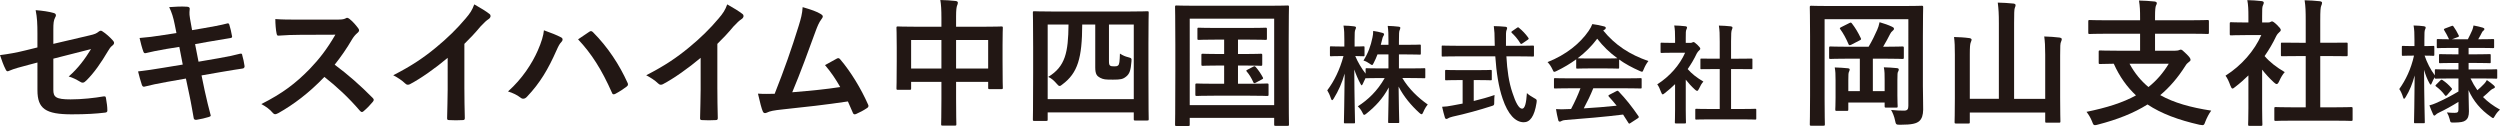
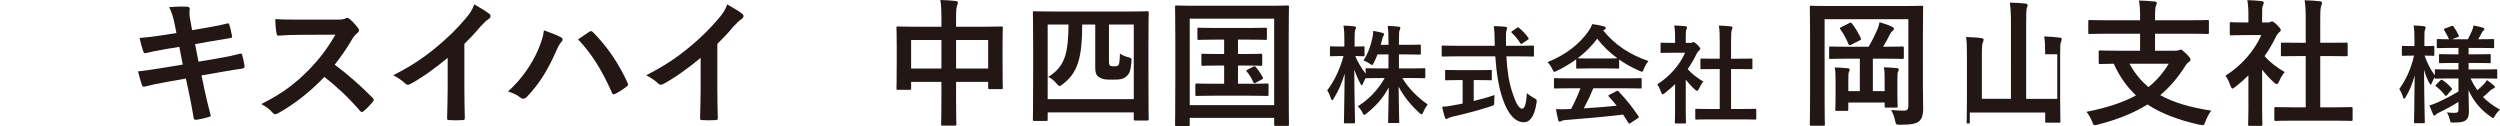
<svg xmlns="http://www.w3.org/2000/svg" version="1.1" id="レイヤー_1" x="0px" y="0px" viewBox="0 0 346.432 17.458" style="enable-background:new 0 0 346.432 17.458;" xml:space="preserve">
  <style type="text/css">
	.st0{fill:#221714;}
</style>
  <g>
    <g>
      <g>
        <g>
          <g>
            <g>
              <g>
-                 <path class="st0" d="M5.187,4.749c0-1.5-0.038-2.28-0.247-3.343c0.95,0.076,1.862,0.209,2.451,0.38         c0.247,0.057,0.36,0.171,0.36,0.342c0,0.076-0.038,0.19-0.113,0.304c-0.209,0.399-0.247,0.798-0.247,1.69v1.957l4.958-1.159         c0.836-0.19,1.007-0.285,1.349-0.551c0.095-0.076,0.19-0.114,0.266-0.114c0.096,0,0.171,0.038,0.267,0.114         c0.398,0.247,1.007,0.779,1.405,1.235c0.114,0.114,0.171,0.228,0.171,0.342c0,0.133-0.095,0.266-0.247,0.38         c-0.266,0.19-0.417,0.475-0.589,0.741c-0.969,1.634-1.918,3.021-3.021,4.103c-0.171,0.171-0.322,0.285-0.493,0.285         c-0.114,0-0.229-0.038-0.361-0.133c-0.551-0.323-1.025-0.57-1.577-0.722c1.312-1.14,2.242-2.413,3.097-3.799L7.391,8.13         v4.312c0,1.007,0.342,1.33,2.394,1.33c1.538,0,3.306-0.19,4.597-0.418c0.267-0.038,0.285,0.095,0.323,0.38         c0.095,0.513,0.171,1.083,0.171,1.596c0,0.19-0.114,0.266-0.398,0.285c-1.141,0.133-2.451,0.228-4.541,0.228         c-3.628,0-4.749-0.779-4.749-3.343V8.663L3.971,8.985c-1.025,0.266-2.09,0.551-2.679,0.817         C1.197,9.84,1.121,9.878,1.064,9.878c-0.133,0-0.209-0.095-0.304-0.304C0.494,9.081,0.209,8.264,0,7.637         c1.197-0.152,2.28-0.342,3.572-0.665l1.614-0.399V4.749z" />
                <path class="st0" d="M24.205,3.362c-0.19-0.95-0.399-1.634-0.76-2.375c0.816-0.057,1.652-0.114,2.469-0.057         c0.247,0.019,0.38,0.095,0.38,0.285c0,0.209-0.113,0.551,0.038,1.368l0.285,1.596l1.558-0.266         c1.083-0.19,2.413-0.418,3.4-0.684c0.096,0,0.172,0.076,0.209,0.209c0.152,0.494,0.267,0.988,0.381,1.634         c0,0.133-0.096,0.19-0.285,0.209c-0.874,0.152-2.223,0.361-3.173,0.532l-1.672,0.304l0.475,2.432l2.755-0.475         c1.349-0.228,2.28-0.437,2.982-0.627c0.247-0.057,0.305,0.019,0.323,0.209c0.133,0.475,0.247,0.95,0.323,1.52         c0,0.171-0.096,0.304-0.285,0.323c-0.57,0.076-1.71,0.266-3.059,0.494l-2.622,0.456l0.438,2.109         c0.266,1.272,0.589,2.488,0.836,3.438c0.019,0.095-0.076,0.152-0.247,0.209c-0.399,0.133-1.216,0.323-1.729,0.399         c-0.247,0.019-0.361-0.076-0.38-0.228c-0.134-0.703-0.343-2.033-0.608-3.249l-0.475-2.242l-2.584,0.456         c-1.292,0.228-2.355,0.456-3.077,0.646c-0.209,0.076-0.361,0.019-0.438-0.209c-0.189-0.551-0.38-1.272-0.531-1.88         c1.158-0.133,2.165-0.285,3.533-0.513l2.659-0.437l-0.475-2.45l-1.786,0.285c-1.044,0.171-2.317,0.437-2.83,0.57         c-0.19,0.057-0.285,0-0.361-0.19c-0.171-0.437-0.418-1.368-0.531-1.899c1.025-0.076,2.07-0.209,3.381-0.418l1.729-0.266         L24.205,3.362z" />
                <path class="st0" d="M46.586,2.716c0.685,0,1.026-0.019,1.312-0.171c0.075-0.057,0.133-0.076,0.209-0.076         c0.113,0,0.209,0.076,0.322,0.152c0.438,0.342,0.874,0.835,1.235,1.33c0.057,0.095,0.095,0.171,0.095,0.247         c0,0.114-0.076,0.247-0.247,0.38c-0.247,0.209-0.494,0.494-0.703,0.836c-0.778,1.33-1.52,2.394-2.432,3.552         c1.824,1.349,3.515,2.831,5.263,4.598c0.095,0.095,0.152,0.19,0.152,0.266c0,0.076-0.038,0.171-0.134,0.285         c-0.36,0.437-0.798,0.893-1.272,1.292c-0.076,0.076-0.152,0.114-0.228,0.114c-0.096,0-0.171-0.057-0.267-0.152         c-1.596-1.862-3.229-3.363-4.939-4.711c-2.146,2.242-4.312,3.856-6.383,5.015c-0.171,0.076-0.304,0.152-0.437,0.152         c-0.114,0-0.229-0.057-0.323-0.171c-0.418-0.513-0.969-0.893-1.596-1.235c2.964-1.5,4.73-2.85,6.687-4.844         c1.368-1.425,2.413-2.773,3.572-4.768l-4.901,0.019c-0.988,0-1.976,0.038-3.002,0.114c-0.151,0.019-0.209-0.114-0.247-0.323         c-0.095-0.399-0.171-1.311-0.171-1.976c1.026,0.076,1.976,0.076,3.211,0.076H46.586z" />
                <path class="st0" d="M64.352,12.367c0,1.311,0.02,2.432,0.058,3.951c0.019,0.247-0.076,0.323-0.285,0.323         c-0.608,0.038-1.292,0.038-1.9,0c-0.209,0-0.284-0.076-0.266-0.304c0.02-1.368,0.076-2.603,0.076-3.895V8.017         c-1.672,1.406-3.704,2.85-5.225,3.647c-0.095,0.057-0.189,0.076-0.284,0.076c-0.152,0-0.267-0.057-0.399-0.19         c-0.437-0.437-1.063-0.817-1.634-1.121c2.622-1.349,4.236-2.451,5.984-3.895c1.501-1.235,2.868-2.564,4.046-3.97         c0.646-0.76,0.894-1.14,1.197-1.957c0.854,0.475,1.69,0.988,2.108,1.33c0.114,0.076,0.152,0.19,0.152,0.285         c0,0.152-0.114,0.323-0.267,0.418c-0.322,0.209-0.627,0.494-1.14,1.044c-0.74,0.893-1.443,1.634-2.223,2.394V12.367z" />
                <path class="st0" d="M74.519,7.01c0.513-1.159,0.798-2.128,0.854-2.812c0.969,0.342,1.824,0.684,2.355,0.969         c0.171,0.076,0.229,0.19,0.229,0.304c0,0.133-0.076,0.266-0.19,0.38c-0.209,0.209-0.361,0.475-0.665,1.159         c-1.12,2.526-2.241,4.464-4.065,6.383c-0.171,0.19-0.342,0.285-0.531,0.285c-0.152,0-0.285-0.057-0.438-0.19         c-0.38-0.304-0.987-0.608-1.672-0.817C72.391,10.904,73.759,8.738,74.519,7.01z M81.623,4.426         c0.095-0.076,0.19-0.114,0.266-0.114c0.096,0,0.172,0.038,0.285,0.152c2.071,2.07,3.667,4.54,4.769,6.972         c0.057,0.095,0.076,0.171,0.076,0.266c0,0.114-0.058,0.209-0.19,0.304c-0.36,0.285-0.969,0.684-1.576,1.007         c-0.247,0.114-0.38,0.076-0.456-0.171c-1.406-3.172-2.812-5.395-4.692-7.39C80.787,4.996,81.3,4.635,81.623,4.426z" />
                <path class="st0" d="M99.407,12.367c0,1.311,0.02,2.432,0.058,3.951c0.019,0.247-0.076,0.323-0.285,0.323         c-0.608,0.038-1.292,0.038-1.9,0c-0.209,0-0.284-0.076-0.266-0.304c0.02-1.368,0.076-2.603,0.076-3.895V8.017         c-1.672,1.406-3.704,2.85-5.225,3.647c-0.095,0.057-0.189,0.076-0.284,0.076c-0.152,0-0.267-0.057-0.399-0.19         c-0.437-0.437-1.063-0.817-1.634-1.121c2.622-1.349,4.236-2.451,5.984-3.895C97.033,5.3,98.4,3.97,99.578,2.564         c0.646-0.76,0.894-1.14,1.197-1.957c0.854,0.475,1.69,0.988,2.108,1.33c0.114,0.076,0.152,0.19,0.152,0.285         c0,0.152-0.114,0.323-0.267,0.418c-0.322,0.209-0.627,0.494-1.14,1.044c-0.74,0.893-1.443,1.634-2.223,2.394V12.367z" />
-                 <path class="st0" d="M113.791,1.976c0.133,0.095,0.228,0.19,0.228,0.304c0,0.095-0.057,0.228-0.189,0.38         c-0.342,0.437-0.57,1.026-0.779,1.577c-1.063,2.906-2.07,5.699-3.268,8.548c2.926-0.247,4.521-0.399,6.649-0.722         c-0.589-1.045-1.292-2.09-2.108-3.04c0.569-0.304,1.12-0.627,1.652-0.912c0.209-0.114,0.323-0.038,0.456,0.114         c1.481,1.729,2.906,4.104,3.837,6.212c0.058,0.095,0.076,0.171,0.076,0.247c0,0.114-0.076,0.228-0.247,0.323         c-0.456,0.304-0.931,0.551-1.443,0.779c-0.076,0.038-0.152,0.057-0.228,0.057c-0.114,0-0.209-0.095-0.267-0.266         c-0.228-0.532-0.437-1.026-0.665-1.52c-3.039,0.456-5.927,0.779-9.023,1.102c-1.254,0.133-1.767,0.228-2.223,0.456         c-0.247,0.114-0.456,0.076-0.551-0.19c-0.152-0.323-0.399-1.272-0.665-2.45c0.76,0.057,1.558,0.038,2.317,0.019         c1.35-3.4,2.337-6.212,3.325-9.403c0.304-0.988,0.493-1.653,0.551-2.603C112.385,1.33,113.202,1.596,113.791,1.976z" />
                <path class="st0" d="M130.454,2.432c0-1.064-0.038-1.748-0.151-2.432c0.703,0.019,1.463,0.057,2.108,0.133         c0.171,0.019,0.323,0.095,0.323,0.228c0,0.133-0.038,0.266-0.096,0.38c-0.095,0.228-0.151,0.646-0.151,1.539v1.425h3.686         c1.823,0,2.45-0.038,2.583-0.038c0.19,0,0.209,0.019,0.209,0.209c0,0.114-0.038,0.703-0.038,2.356v2.204         c0,3.04,0.038,3.59,0.038,3.705c0,0.19-0.019,0.209-0.209,0.209h-1.614c-0.19,0-0.209-0.019-0.209-0.209v-0.798h-4.445v2.336         c0,2.261,0.038,3.419,0.038,3.515c0,0.19-0.02,0.209-0.209,0.209h-1.691c-0.189,0-0.209-0.019-0.209-0.209         c0-0.114,0.038-1.235,0.038-3.477v-2.375h-4.198v0.874c0,0.209-0.019,0.228-0.209,0.228h-1.614         c-0.19,0-0.209-0.019-0.209-0.228c0-0.114,0.038-0.684,0.038-3.723V6.535c0-1.938-0.038-2.545-0.038-2.66         c0-0.19,0.019-0.209,0.209-0.209c0.133,0,0.76,0.038,2.583,0.038h3.438V2.432z M126.256,9.499h4.198V5.547h-4.198V9.499z          M132.487,5.547v3.952h4.445V5.547H132.487z" />
                <path class="st0" d="M143.337,16.755c-0.19,0-0.209-0.019-0.209-0.209c0-0.133,0.038-1.197,0.038-6.44V6.554         c0-3.571-0.038-4.673-0.038-4.787c0-0.19,0.019-0.209,0.209-0.209c0.133,0,0.76,0.038,2.526,0.038h10.582         c1.767,0,2.394-0.038,2.526-0.038c0.189,0,0.209,0.019,0.209,0.209c0,0.114-0.038,1.197-0.038,4.255v4.065         c0,5.224,0.038,6.288,0.038,6.402c0,0.19-0.02,0.209-0.209,0.209h-1.653c-0.189,0-0.209-0.019-0.209-0.209v-0.912h-11.93         v0.969c0,0.19-0.02,0.209-0.209,0.209H143.337z M145.18,13.735h11.93V3.4h-3.438v5.053c0,0.418,0.038,0.551,0.171,0.646         c0.114,0.076,0.247,0.095,0.57,0.095c0.171,0,0.399,0,0.532-0.133c0.171-0.152,0.209-0.532,0.247-1.634         c0.456,0.285,0.74,0.399,1.12,0.494c0.494,0.133,0.514,0.152,0.476,0.608c-0.096,1.178-0.247,1.691-0.723,2.071         c-0.455,0.38-0.798,0.437-1.823,0.437c-1.102,0-1.311-0.019-1.805-0.266c-0.418-0.228-0.665-0.475-0.665-1.425V3.4h-1.805         c-0.019,4.635-0.607,6.706-2.755,8.302c-0.151,0.133-0.266,0.209-0.38,0.209c-0.113,0-0.228-0.095-0.38-0.285         c-0.36-0.418-0.74-0.779-1.196-0.969c2.374-1.444,2.773-3.381,2.812-7.257h-2.888V13.735z" />
                <path class="st0" d="M163.04,17.458c-0.189,0-0.209-0.019-0.209-0.209c0-0.133,0.038-1.406,0.038-7.295v-3.78         c0-3.761-0.038-5.091-0.038-5.205c0-0.19,0.02-0.209,0.209-0.209c0.133,0,0.76,0.038,2.526,0.038h10.315         c1.768,0,2.394-0.038,2.527-0.038c0.189,0,0.209,0.019,0.209,0.209c0,0.114-0.038,1.444-0.038,4.559v4.408         c0,5.889,0.038,7.181,0.038,7.295c0,0.19-0.02,0.209-0.209,0.209h-1.634c-0.19,0-0.209-0.019-0.209-0.209v-0.893h-11.702         v0.912c0,0.19-0.02,0.209-0.209,0.209H163.04z M164.864,14.571h11.702V2.583h-11.702V14.571z M172.539,7.485         c1.52,0,2.052-0.038,2.165-0.038c0.19,0,0.209,0.019,0.209,0.209V8.91c0,0.19-0.019,0.209-0.209,0.209         c-0.113,0-0.646-0.038-2.165-0.038h-0.988v2.526h1.558c1.767,0,2.337-0.038,2.451-0.038c0.209,0,0.228,0.019,0.228,0.209         v1.311c0,0.19-0.019,0.209-0.228,0.209c-0.114,0-0.685-0.038-2.451-0.038h-4.787c-1.767,0-2.337,0.038-2.45,0.038         c-0.209,0-0.229-0.019-0.229-0.209v-1.311c0-0.19,0.02-0.209,0.229-0.209c0.113,0,0.684,0.038,2.45,0.038h1.311V9.081h-0.74         c-1.559,0-2.09,0.038-2.204,0.038c-0.189,0-0.209-0.019-0.209-0.209V7.656c0-0.19,0.02-0.209,0.209-0.209         c0.114,0,0.646,0.038,2.204,0.038h0.74V5.49h-1.102c-1.71,0-2.299,0.038-2.413,0.038c-0.171,0-0.189-0.019-0.189-0.209V4.046         c0-0.19,0.019-0.209,0.189-0.209c0.114,0,0.703,0.038,2.413,0.038h4.407c1.729,0,2.317-0.038,2.432-0.038         c0.171,0,0.19,0.019,0.19,0.209v1.272c0,0.19-0.02,0.209-0.19,0.209c-0.114,0-0.703-0.038-2.432-0.038h-1.387v1.995H172.539z          M173.679,9.232c0.189-0.095,0.228-0.057,0.38,0.114c0.342,0.399,0.607,0.779,0.931,1.368         c0.076,0.152,0.076,0.19-0.152,0.304l-0.816,0.437c-0.247,0.133-0.285,0.076-0.38-0.133c-0.19-0.437-0.551-1.045-0.874-1.406         c-0.133-0.152-0.057-0.171,0.152-0.285L173.679,9.232z" />
                <path class="st0" d="M190.881,7.542c-0.147,0.415-0.34,0.814-0.518,1.169c-0.104,0.207-0.148,0.296-0.237,0.296         c-0.073,0-0.162-0.059-0.34-0.192c-0.223-0.163-0.519-0.326-0.844-0.429c0.651-1.036,1.006-2.028,1.243-3.182         c0.06-0.281,0.104-0.562,0.104-0.918c0.444,0.06,0.918,0.163,1.272,0.267c0.134,0.044,0.237,0.089,0.237,0.192         c0,0.089-0.044,0.163-0.118,0.281c-0.074,0.104-0.104,0.237-0.178,0.548c-0.045,0.207-0.104,0.414-0.163,0.636h1.065V5.736         c0-1.021-0.015-1.451-0.104-2.146c0.548,0.015,0.992,0.044,1.495,0.104c0.163,0.015,0.252,0.074,0.252,0.148         c0,0.118-0.045,0.222-0.089,0.326c-0.089,0.178-0.104,0.488-0.104,1.539V6.21h1.08c1.273,0,1.702-0.03,1.791-0.03         c0.148,0,0.163,0.015,0.163,0.178v1.051c0,0.148-0.015,0.163-0.163,0.163c-0.089,0-0.518-0.03-1.791-0.03h-1.08v1.939h1.524         c1.406,0,1.895-0.03,1.983-0.03c0.133,0,0.147,0.015,0.147,0.148v1.065c0,0.163-0.015,0.178-0.147,0.178         c-0.089,0-0.577-0.03-1.983-0.03h-1.051c0.902,1.51,2.176,2.724,3.522,3.671c-0.222,0.266-0.43,0.592-0.622,1.051         c-0.089,0.207-0.147,0.296-0.236,0.296c-0.074,0-0.163-0.059-0.311-0.192c-1.11-1.006-2.161-2.25-2.872-3.641         c0.015,2.339,0.089,4.603,0.089,4.899c0,0.133-0.015,0.148-0.163,0.148h-1.213c-0.148,0-0.163-0.015-0.163-0.148         c0-0.296,0.06-2.501,0.089-4.781c-0.829,1.554-1.865,2.634-3.064,3.597c-0.162,0.133-0.266,0.207-0.34,0.207         c-0.089,0-0.148-0.104-0.252-0.326c-0.178-0.37-0.399-0.636-0.636-0.858c1.405-0.903,2.693-2.102,3.729-3.922h-0.488         c-1.421,0-1.909,0.03-1.998,0.03s-0.134,0-0.148-0.044c-0.147,0.281-0.296,0.562-0.385,0.784         c-0.074,0.148-0.118,0.237-0.178,0.237c-0.044,0-0.104-0.088-0.192-0.266c-0.311-0.577-0.592-1.229-0.829-1.924         c0.016,3.908,0.104,7.031,0.104,7.297c0,0.148-0.015,0.163-0.162,0.163h-1.199c-0.163,0-0.178-0.015-0.178-0.163         c0-0.266,0.074-3.227,0.104-6.734c-0.354,1.258-0.858,2.398-1.51,3.449c-0.089,0.148-0.162,0.237-0.222,0.237         c-0.074,0-0.118-0.089-0.178-0.251c-0.147-0.459-0.34-0.859-0.503-1.11c0.962-1.273,1.731-2.842,2.25-4.751h-0.326         c-0.991,0-1.303,0.029-1.392,0.029c-0.147,0-0.162-0.015-0.162-0.163V6.58c0-0.148,0.015-0.163,0.162-0.163         c0.089,0,0.4,0.03,1.392,0.03h0.444V5.559c0-0.917-0.015-1.391-0.118-2.013c0.562,0.015,1.036,0.044,1.479,0.104         c0.148,0.015,0.252,0.074,0.252,0.148c0,0.133-0.045,0.207-0.089,0.311c-0.089,0.177-0.104,0.414-0.104,1.436v0.903         c0.844,0,1.125-0.03,1.214-0.03c0.147,0,0.162,0.015,0.162,0.163v1.051c0,0.148-0.015,0.163-0.162,0.163         c-0.089,0-0.341-0.015-1.125-0.029c0.385,0.903,0.858,1.687,1.436,2.442V9.6c0-0.133,0.015-0.148,0.163-0.148         c0.089,0,0.577,0.03,1.998,0.03h1.006V7.542H190.881z" />
                <path class="st0" d="M201.821,7.809c-1.347,0-1.806,0.029-1.895,0.029c-0.148,0-0.148-0.015-0.148-0.177V6.491         c0-0.163,0-0.178,0.148-0.178c0.089,0,0.548,0.03,1.895,0.03h5.313c0-0.192-0.015-0.4-0.015-0.607         c0-0.992-0.03-1.421-0.119-2.117c0.533,0.015,1.11,0.03,1.614,0.089c0.147,0.015,0.236,0.089,0.236,0.178         c0,0.118-0.06,0.222-0.089,0.311c-0.074,0.207-0.089,0.503-0.074,1.495v0.651h1.821c1.347,0,1.806-0.03,1.895-0.03         c0.147,0,0.162,0.015,0.162,0.178v1.169c0,0.163-0.015,0.177-0.162,0.177c-0.089,0-0.548-0.029-1.895-0.029h-1.762         c0.104,1.924,0.341,3.597,0.844,5.062c0.429,1.332,0.888,2.19,1.332,2.19c0.399,0,0.577-0.814,0.666-2.161         c0.222,0.222,0.637,0.489,0.962,0.666c0.43,0.237,0.43,0.237,0.37,0.696c-0.296,1.895-0.918,2.694-1.791,2.679         c-1.125-0.015-2.161-1.066-2.901-3.256c-0.562-1.613-0.873-3.671-1.021-5.876H201.821z M204.219,11.094v2.901         c0.977-0.237,1.998-0.518,2.887-0.829c-0.03,0.266-0.045,0.636-0.045,0.933c0,0.488,0,0.488-0.444,0.622         c-1.479,0.488-3.7,1.095-5.299,1.436c-0.369,0.089-0.532,0.163-0.621,0.222c-0.104,0.059-0.178,0.104-0.267,0.104         s-0.163-0.059-0.207-0.192c-0.118-0.355-0.267-0.977-0.385-1.495c0.503-0.015,0.888-0.074,1.421-0.177l1.421-0.267v-3.256         h-0.503c-1.259,0-1.673,0.03-1.762,0.03c-0.148,0-0.163-0.015-0.163-0.148v-1.11c0-0.163,0.015-0.178,0.163-0.178         c0.089,0,0.503,0.03,1.762,0.03h2.619c1.243,0,1.658-0.03,1.747-0.03c0.162,0,0.178,0.015,0.178,0.178v1.11         c0,0.133-0.016,0.148-0.178,0.148c-0.089,0-0.504-0.03-1.747-0.03H204.219z M210.184,3.872         c0.089-0.06,0.134-0.089,0.178-0.089s0.089,0.029,0.148,0.089c0.458,0.37,0.917,0.858,1.272,1.361         c0.089,0.119,0.074,0.178-0.104,0.296l-0.695,0.474c-0.089,0.059-0.148,0.089-0.193,0.089c-0.044,0-0.088-0.044-0.133-0.119         c-0.325-0.548-0.77-1.051-1.154-1.406c-0.118-0.118-0.089-0.163,0.06-0.266L210.184,3.872z" />
                <path class="st0" d="M218.415,8.223c-0.829,0.607-1.731,1.14-2.679,1.599c-0.178,0.089-0.281,0.133-0.355,0.133         c-0.104,0-0.148-0.104-0.267-0.37c-0.178-0.37-0.385-0.695-0.666-0.977c2.575-1.021,4.5-2.59,5.684-4.307         c0.252-0.37,0.385-0.622,0.519-0.962c0.577,0.074,1.124,0.178,1.599,0.311c0.177,0.044,0.266,0.104,0.266,0.207         c0,0.089-0.029,0.178-0.147,0.237c-0.089,0.044-0.148,0.089-0.207,0.133c1.672,2.042,3.67,3.33,6.261,4.233         c-0.281,0.355-0.474,0.71-0.637,1.11c-0.104,0.267-0.148,0.37-0.252,0.37c-0.074,0-0.178-0.044-0.34-0.119         c-1.007-0.444-1.969-0.962-2.827-1.569v1.095c0,0.148-0.015,0.163-0.163,0.163c-0.089,0-0.488-0.03-1.673-0.03h-2.279         c-1.184,0-1.583,0.03-1.672,0.03c-0.148,0-0.163-0.015-0.163-0.163V8.223z M217.468,12.234c-1.392,0-1.865,0.03-1.954,0.03         c-0.162,0-0.177-0.015-0.177-0.163v-1.11c0-0.148,0.015-0.163,0.177-0.163c0.089,0,0.562,0.029,1.954,0.029h7.889         c1.392,0,1.865-0.029,1.954-0.029c0.163,0,0.178,0.015,0.178,0.163v1.11c0,0.148-0.015,0.163-0.178,0.163         c-0.089,0-0.562-0.03-1.954-0.03h-4.573c-0.37,0.918-0.814,1.85-1.317,2.783c1.539-0.089,3.152-0.222,4.559-0.37         c-0.34-0.415-0.681-0.829-1.08-1.258c-0.104-0.119-0.089-0.178,0.089-0.267l0.947-0.488c0.163-0.089,0.207-0.074,0.311,0.029         c1.007,1.051,1.851,2.117,2.753,3.434c0.074,0.118,0.074,0.177-0.074,0.281l-1.021,0.666         c-0.089,0.059-0.134,0.089-0.178,0.089c-0.045,0-0.074-0.03-0.119-0.104c-0.251-0.414-0.503-0.799-0.739-1.154         c-2.457,0.311-5.477,0.562-7.993,0.755c-0.236,0.015-0.429,0.074-0.532,0.133c-0.074,0.059-0.148,0.089-0.252,0.089         s-0.178-0.074-0.207-0.208c-0.134-0.488-0.223-1.006-0.311-1.524c0.547,0.044,1.035,0.03,1.613,0         c0.147,0,0.311-0.015,0.474-0.015c0.532-1.006,0.962-1.954,1.302-2.872H217.468z M222.529,8.104         c0.992,0,1.437-0.015,1.599-0.03c-1.065-0.77-1.998-1.672-2.797-2.708c-0.784,1.036-1.688,1.939-2.709,2.708         c0.134,0.015,0.548,0.03,1.628,0.03H222.529z" />
                <path class="st0" d="M232.122,11.657c-0.459,0.444-0.918,0.858-1.406,1.229c-0.148,0.118-0.237,0.192-0.311,0.192         c-0.089,0-0.148-0.119-0.237-0.34c-0.147-0.415-0.325-0.799-0.518-1.051c1.731-1.096,3.123-2.694,3.862-4.381h-1.672         c-1.125,0-1.48,0.03-1.569,0.03c-0.147,0-0.162-0.015-0.162-0.163V6.077c0-0.148,0.015-0.163,0.162-0.163         c0.089,0,0.444,0.029,1.569,0.029h0.281V5.337c0-0.785-0.015-1.258-0.118-1.806c0.562,0.015,1.006,0.044,1.539,0.104         c0.147,0.015,0.236,0.089,0.236,0.148c0,0.133-0.044,0.207-0.089,0.311c-0.089,0.178-0.089,0.429-0.089,1.184v0.666h0.622         c0.133,0,0.207-0.015,0.281-0.059c0.06-0.03,0.118-0.059,0.163-0.059c0.089,0,0.236,0.089,0.547,0.385         c0.281,0.281,0.4,0.429,0.4,0.533c0,0.074-0.03,0.148-0.148,0.237c-0.133,0.133-0.222,0.208-0.341,0.429         c-0.354,0.755-0.784,1.48-1.258,2.161c0.577,0.666,1.273,1.199,2.176,1.732c-0.222,0.236-0.429,0.592-0.592,0.962         c-0.104,0.222-0.178,0.326-0.281,0.326c-0.074,0-0.163-0.06-0.296-0.178c-0.474-0.429-0.903-0.903-1.273-1.376v4.159         c0,1.095,0.03,1.672,0.03,1.747c0,0.148-0.015,0.163-0.178,0.163h-1.185c-0.162,0-0.178-0.015-0.178-0.163         c0-0.089,0.03-0.651,0.03-1.747V11.657z M237.065,16.541c-1.406,0-1.895,0.03-1.983,0.03c-0.148,0-0.163-0.015-0.163-0.163         v-1.169c0-0.148,0.015-0.163,0.163-0.163c0.089,0,0.577,0.03,1.983,0.03h1.243V9.57h-0.666c-1.317,0-1.776,0.015-1.865,0.015         c-0.133,0-0.147,0-0.147-0.148V8.267c0-0.148,0.015-0.148,0.147-0.148c0.089,0,0.548,0.015,1.865,0.015h0.666V5.781         c0-1.051-0.015-1.554-0.118-2.235c0.562,0.015,1.125,0.044,1.643,0.104c0.134,0.015,0.237,0.074,0.237,0.148         c0,0.119-0.015,0.192-0.074,0.311c-0.089,0.177-0.118,0.547-0.118,1.628v2.398h0.932c1.317,0,1.776-0.015,1.865-0.015         c0.148,0,0.163,0,0.163,0.148v1.169c0,0.148-0.015,0.148-0.163,0.148c-0.089,0-0.548-0.015-1.865-0.015h-0.932v5.536h1.347         c1.406,0,1.88-0.03,1.969-0.03c0.162,0,0.178,0.015,0.178,0.163v1.169c0,0.148-0.016,0.163-0.178,0.163         c-0.089,0-0.562-0.03-1.969-0.03H237.065z" />
                <path class="st0" d="M266.461,11.93c0,1.653,0.057,2.641,0.038,3.286c-0.02,0.703-0.152,1.216-0.552,1.577         c-0.38,0.304-0.931,0.494-2.621,0.494c-0.57,0-0.608-0.019-0.722-0.589c-0.096-0.513-0.323-1.083-0.551-1.463         c0.702,0.076,1.311,0.095,1.785,0.095s0.608-0.19,0.608-0.665V2.659H252.84v11.095c0,2.223,0.038,3.343,0.038,3.458         c0,0.19-0.02,0.209-0.229,0.209h-1.652c-0.19,0-0.209-0.019-0.209-0.209c0-0.133,0.038-1.406,0.038-3.971V5.034         c0-2.584-0.038-3.895-0.038-4.009c0-0.208,0.019-0.228,0.209-0.228c0.133,0,0.76,0.038,2.546,0.038h10.201         c1.786,0,2.412-0.038,2.546-0.038c0.189,0,0.209,0.019,0.209,0.228c0,0.114-0.038,1.482-0.038,4.065V11.93z M256.069,8.13         c-1.69,0-2.28,0.038-2.394,0.038c-0.19,0-0.209-0.019-0.209-0.209V6.668c0-0.209,0.019-0.228,0.209-0.228         c0.113,0,0.703,0.038,2.394,0.038h2.868c0.476-0.798,0.894-1.653,1.197-2.356c0.133-0.285,0.228-0.589,0.323-1.045         c0.607,0.171,1.253,0.399,1.729,0.627c0.171,0.076,0.266,0.152,0.266,0.266c0,0.152-0.076,0.209-0.189,0.304         c-0.134,0.114-0.229,0.209-0.343,0.437c-0.246,0.475-0.607,1.178-0.969,1.767h0.267c1.672,0,2.261-0.038,2.374-0.038         c0.209,0,0.229,0.019,0.229,0.228v1.292c0,0.19-0.02,0.209-0.229,0.209c-0.113,0-0.702-0.038-2.374-0.038h-1.691v4.502h1.634         v-1.52c0-0.798,0-1.235-0.113-1.786c0.607,0.019,1.329,0.057,1.823,0.114c0.152,0.019,0.247,0.076,0.247,0.19         s-0.038,0.209-0.095,0.304c-0.076,0.114-0.096,0.304-0.096,1.216v2.07c0,0.893,0.038,1.368,0.038,1.482         c0,0.19-0.019,0.209-0.209,0.209h-1.367c-0.209,0-0.229-0.019-0.229-0.209v-0.494h-5.034v0.931         c0,0.209-0.019,0.228-0.228,0.228h-1.368c-0.189,0-0.209-0.019-0.209-0.228c0-0.114,0.038-0.57,0.038-1.596v-2.413         c0-0.874-0.019-1.254-0.114-1.786c0.589,0.019,1.312,0.057,1.805,0.114c0.19,0.019,0.267,0.076,0.267,0.171         c0,0.133-0.058,0.228-0.114,0.361c-0.057,0.133-0.076,0.361-0.076,1.159v1.481h1.596V8.13H256.069z M256.24,3.21         c0.228-0.114,0.266-0.114,0.398,0.057c0.456,0.589,0.855,1.254,1.216,2.014c0.096,0.19,0.038,0.208-0.209,0.342l-1.102,0.57         c-0.266,0.114-0.323,0.095-0.398-0.095c-0.305-0.722-0.703-1.462-1.121-2.032c-0.133-0.171-0.095-0.19,0.152-0.323         L256.24,3.21z" />
-                 <path class="st0" d="M283.409,7.522c0-1.159-0.038-1.729-0.133-2.469c0.741,0.019,1.481,0.076,2.128,0.152         c0.189,0.038,0.304,0.114,0.304,0.209c0,0.152-0.057,0.247-0.114,0.399c-0.095,0.209-0.113,0.532-0.113,1.9v5.813         c0,2.089,0.037,3.153,0.037,3.268c0,0.19-0.019,0.209-0.209,0.209h-1.69c-0.189,0-0.209-0.019-0.209-0.209v-1.197h-10.448         v1.311c0,0.19-0.019,0.209-0.209,0.209h-1.672c-0.209,0-0.228-0.019-0.228-0.209c0-0.133,0.038-1.197,0.038-3.287V7.58         c0-1.14-0.02-1.709-0.114-2.451c0.722,0.019,1.463,0.057,2.128,0.152c0.171,0.019,0.304,0.114,0.304,0.208         c0,0.133-0.076,0.247-0.114,0.38c-0.095,0.228-0.133,0.608-0.133,1.709v6.117h4.027V3.249c0-1.349-0.038-1.938-0.152-2.888         c0.703,0.019,1.521,0.057,2.185,0.133c0.172,0.019,0.285,0.114,0.285,0.209c0,0.152-0.057,0.247-0.113,0.399         c-0.076,0.228-0.096,0.703-0.096,2.109v10.486h4.312V7.522z" />
+                 <path class="st0" d="M283.409,7.522c0-1.159-0.038-1.729-0.133-2.469c0.741,0.019,1.481,0.076,2.128,0.152         c0.189,0.038,0.304,0.114,0.304,0.209c0,0.152-0.057,0.247-0.114,0.399c-0.095,0.209-0.113,0.532-0.113,1.9v5.813         c0,2.089,0.037,3.153,0.037,3.268c0,0.19-0.019,0.209-0.209,0.209h-1.69c-0.189,0-0.209-0.019-0.209-0.209v-1.197h-10.448         v1.311c0,0.19-0.019,0.209-0.209,0.209c-0.209,0-0.228-0.019-0.228-0.209c0-0.133,0.038-1.197,0.038-3.287V7.58         c0-1.14-0.02-1.709-0.114-2.451c0.722,0.019,1.463,0.057,2.128,0.152c0.171,0.019,0.304,0.114,0.304,0.208         c0,0.133-0.076,0.247-0.114,0.38c-0.095,0.228-0.133,0.608-0.133,1.709v6.117h4.027V3.249c0-1.349-0.038-1.938-0.152-2.888         c0.703,0.019,1.521,0.057,2.185,0.133c0.172,0.019,0.285,0.114,0.285,0.209c0,0.152-0.057,0.247-0.113,0.399         c-0.076,0.228-0.096,0.703-0.096,2.109v10.486h4.312V7.522z" />
                <path class="st0" d="M291.998,4.673c-1.71,0-2.299,0.038-2.412,0.038c-0.19,0-0.209-0.019-0.209-0.209v-1.5         c0-0.209,0.019-0.228,0.209-0.228c0.113,0,0.702,0.038,2.412,0.038h4.56V2.507c0-1.083-0.019-1.558-0.152-2.432         c0.685,0.019,1.501,0.057,2.166,0.133c0.171,0.019,0.304,0.114,0.304,0.209c0,0.152-0.076,0.266-0.133,0.399         c-0.057,0.19-0.114,0.513-0.114,1.5v0.494h4.845c1.71,0,2.299-0.038,2.413-0.038c0.189,0,0.208,0.019,0.208,0.228v1.5         c0,0.19-0.019,0.209-0.208,0.209c-0.114,0-0.703-0.038-2.413-0.038h-4.845v2.356h2.774c0.284,0,0.455-0.038,0.551-0.076         c0.076-0.038,0.171-0.076,0.247-0.076c0.133,0,0.284,0.114,0.76,0.589c0.437,0.418,0.589,0.646,0.589,0.817         c0,0.152-0.095,0.209-0.267,0.342c-0.171,0.133-0.284,0.228-0.455,0.513c-1.026,1.615-2.166,2.945-3.477,4.046         c1.899,1.064,4.217,1.71,7.066,2.147c-0.304,0.399-0.607,0.988-0.816,1.52c-0.133,0.38-0.19,0.494-0.399,0.494         c-0.095,0-0.228-0.019-0.418-0.057c-2.926-0.665-5.281-1.539-7.2-2.812c-1.899,1.197-4.16,2.09-6.877,2.792         c-0.189,0.057-0.322,0.076-0.418,0.076c-0.189,0-0.246-0.133-0.38-0.494c-0.209-0.532-0.513-1.026-0.778-1.349         c2.792-0.57,5.034-1.273,6.857-2.28c-1.253-1.178-2.279-2.603-3.077-4.388c-1.292,0.019-1.786,0.038-1.881,0.038         c-0.189,0-0.209-0.019-0.209-0.209V7.2c0-0.19,0.02-0.209,0.209-0.209c0.114,0,0.741,0.038,2.584,0.038h2.944V4.673H291.998z          M295.095,8.833c0.722,1.33,1.596,2.375,2.622,3.229c1.102-0.874,2.032-1.938,2.812-3.229H295.095z" />
                <path class="st0" d="M311.568,10.448c-0.589,0.57-1.178,1.102-1.805,1.577c-0.189,0.152-0.304,0.247-0.398,0.247         c-0.114,0-0.19-0.152-0.305-0.437c-0.189-0.532-0.418-1.026-0.664-1.349c2.223-1.406,4.008-3.458,4.958-5.623h-2.146         c-1.444,0-1.9,0.038-2.014,0.038c-0.19,0-0.209-0.019-0.209-0.209V3.286c0-0.19,0.019-0.209,0.209-0.209         c0.113,0,0.569,0.038,2.014,0.038h0.36V2.336c0-1.007-0.019-1.615-0.151-2.318c0.722,0.019,1.291,0.057,1.976,0.133         c0.189,0.019,0.304,0.114,0.304,0.19c0,0.171-0.057,0.266-0.114,0.399c-0.113,0.228-0.113,0.551-0.113,1.52v0.855h0.798         c0.171,0,0.266-0.019,0.36-0.076c0.076-0.038,0.152-0.076,0.209-0.076c0.114,0,0.304,0.114,0.703,0.494         c0.361,0.361,0.513,0.551,0.513,0.684c0,0.095-0.038,0.19-0.189,0.304c-0.171,0.171-0.285,0.266-0.438,0.551         c-0.456,0.969-1.007,1.9-1.614,2.773c0.74,0.855,1.634,1.539,2.792,2.223c-0.284,0.304-0.551,0.76-0.76,1.235         c-0.133,0.285-0.228,0.418-0.36,0.418c-0.096,0-0.209-0.076-0.38-0.228c-0.608-0.551-1.159-1.159-1.634-1.767v5.338         c0,1.406,0.037,2.146,0.037,2.242c0,0.19-0.019,0.209-0.228,0.209h-1.52c-0.209,0-0.229-0.019-0.229-0.209         c0-0.114,0.038-0.836,0.038-2.242V10.448z M317.914,16.717c-1.805,0-2.432,0.038-2.546,0.038         c-0.19,0-0.209-0.019-0.209-0.209v-1.501c0-0.19,0.019-0.209,0.209-0.209c0.114,0,0.741,0.038,2.546,0.038h1.596V7.77h-0.855         c-1.69,0-2.279,0.019-2.394,0.019c-0.171,0-0.189,0-0.189-0.19V6.098c0-0.19,0.019-0.19,0.189-0.19         c0.114,0,0.703,0.019,2.394,0.019h0.855V2.906c0-1.349-0.02-1.995-0.152-2.869c0.722,0.019,1.443,0.057,2.108,0.133         c0.171,0.019,0.305,0.095,0.305,0.19c0,0.152-0.02,0.247-0.096,0.399c-0.113,0.228-0.151,0.703-0.151,2.09v3.077h1.196         c1.691,0,2.28-0.019,2.394-0.019c0.19,0,0.209,0,0.209,0.19v1.501c0,0.19-0.019,0.19-0.209,0.19         c-0.113,0-0.702-0.019-2.394-0.019h-1.196v7.105h1.729c1.805,0,2.412-0.038,2.526-0.038c0.209,0,0.229,0.019,0.229,0.209         v1.501c0,0.19-0.02,0.209-0.229,0.209c-0.114,0-0.722-0.038-2.526-0.038H317.914z" />
                <path class="st0" d="M339.578,10.872c-1.421,0-1.924,0.03-2.013,0.03c-0.147,0-0.163-0.015-0.163-0.163v-0.044         c-0.147,0.222-0.296,0.488-0.399,0.77c-0.074,0.178-0.118,0.267-0.178,0.267c-0.044,0-0.104-0.074-0.192-0.237         c-0.296-0.533-0.532-1.14-0.725-1.821c0.015,3.863,0.104,7.001,0.104,7.238c0,0.148-0.015,0.163-0.163,0.163h-1.169         c-0.148,0-0.163-0.015-0.163-0.163c0-0.222,0.074-3.064,0.089-6.453c-0.296,1.11-0.695,2.102-1.243,2.99         c-0.089,0.148-0.163,0.237-0.223,0.237c-0.059,0-0.104-0.074-0.147-0.237c-0.134-0.429-0.341-0.874-0.519-1.11         c0.889-1.243,1.629-2.768,2.043-4.632h-0.163c-0.977,0-1.272,0.029-1.361,0.029c-0.148,0-0.163-0.015-0.163-0.178V6.536         c0-0.163,0.015-0.178,0.163-0.178c0.089,0,0.385,0.03,1.361,0.03h0.223V5.514c0-0.888-0.016-1.391-0.119-1.983         c0.562,0.015,0.992,0.044,1.436,0.104c0.148,0.029,0.237,0.074,0.237,0.163c0,0.119-0.029,0.192-0.089,0.311         c-0.074,0.177-0.089,0.414-0.089,1.391v0.888c0.858,0,1.14-0.03,1.229-0.03c0.133,0,0.148,0.015,0.148,0.178v1.021         c0,0.163-0.016,0.178-0.148,0.178c-0.089,0-0.37-0.029-1.199-0.029c0.341,0.991,0.829,1.954,1.421,2.738V9.762         c0-0.148,0.016-0.163,0.163-0.163c0.089,0,0.592,0.029,2.013,0.029h1.096V8.726h-0.681c-1.317,0-1.762,0.03-1.851,0.03         c-0.147,0-0.163-0.015-0.163-0.163V7.675c0-0.163,0.016-0.178,0.163-0.178c0.089,0,0.533,0.03,1.851,0.03h0.681V6.639h-0.888         c-1.392,0-1.865,0.03-1.954,0.03c-0.148,0-0.163-0.015-0.163-0.148V5.574c0-0.148,0.015-0.163,0.163-0.163         c0.074,0,0.488,0.03,1.539,0.03c-0.192-0.415-0.444-0.888-0.666-1.243c-0.089-0.133-0.059-0.178,0.104-0.252l0.903-0.34         c0.162-0.059,0.178-0.059,0.281,0.074c0.236,0.325,0.518,0.799,0.71,1.213c0.074,0.148,0.045,0.178-0.133,0.252l-0.8,0.296         h2.206c0.207-0.4,0.443-0.874,0.606-1.258c0.089-0.222,0.133-0.415,0.178-0.651c0.488,0.089,0.873,0.178,1.272,0.296         c0.148,0.044,0.237,0.104,0.237,0.207c0,0.074-0.045,0.148-0.148,0.222c-0.104,0.074-0.162,0.163-0.207,0.266         c-0.133,0.267-0.311,0.607-0.503,0.918h0.089c1.376,0,1.85-0.03,1.938-0.03c0.163,0,0.178,0.015,0.178,0.163v0.947         c0,0.133-0.015,0.148-0.178,0.148c-0.089,0-0.562-0.03-1.938-0.03h-1.421v0.888h1.051c1.332,0,1.761-0.03,1.85-0.03         c0.148,0,0.163,0.015,0.163,0.178v0.917c0,0.148-0.015,0.163-0.163,0.163c-0.089,0-0.518-0.03-1.85-0.03h-1.051v0.903h1.806         c1.421,0,1.909-0.029,1.998-0.029c0.163,0,0.163,0.015,0.163,0.163v0.977c0,0.148,0,0.163-0.163,0.163         c-0.089,0-0.577-0.03-1.998-0.03h-1.539c0.281,0.592,0.592,1.125,0.947,1.628c0.325-0.267,0.606-0.533,0.947-0.888         c0.147-0.163,0.251-0.296,0.369-0.518c0.355,0.237,0.651,0.459,0.947,0.725c0.104,0.089,0.163,0.163,0.163,0.252         s-0.059,0.148-0.192,0.192c-0.147,0.044-0.251,0.118-0.443,0.281c-0.281,0.266-0.593,0.562-1.007,0.903         c0.651,0.666,1.421,1.229,2.354,1.747c-0.267,0.237-0.519,0.518-0.711,0.873c-0.118,0.207-0.178,0.296-0.251,0.296         c-0.074,0-0.163-0.074-0.326-0.192c-1.361-0.947-2.397-2.146-3.078-3.686c0.015,1.273,0.059,2.28,0.059,2.946         c0,0.636-0.133,1.006-0.474,1.258c-0.281,0.208-0.651,0.281-1.613,0.296c-0.474,0-0.474,0-0.577-0.459         c-0.089-0.355-0.222-0.666-0.385-0.947c0.459,0.044,0.711,0.059,1.051,0.059c0.444,0,0.548-0.104,0.548-0.488v-1.036         c-0.844,0.533-1.835,1.081-2.679,1.48c-0.237,0.119-0.37,0.192-0.459,0.296c-0.06,0.074-0.148,0.133-0.207,0.133         c-0.06,0-0.104-0.044-0.163-0.163c-0.163-0.355-0.326-0.74-0.519-1.258c0.326-0.089,0.607-0.178,0.859-0.296         c0.947-0.4,2.16-1.021,3.167-1.628v-1.806H339.578z M339.104,13.167c-0.147,0.148-0.207,0.163-0.296,0.044         c-0.37-0.503-0.74-0.858-1.229-1.229c-0.133-0.089-0.118-0.133,0.015-0.267l0.562-0.562c0.148-0.133,0.192-0.133,0.312-0.059         c0.443,0.296,0.844,0.637,1.258,1.125c0.089,0.118,0.074,0.163-0.045,0.281L339.104,13.167z" />
              </g>
            </g>
          </g>
        </g>
      </g>
    </g>
  </g>
</svg>